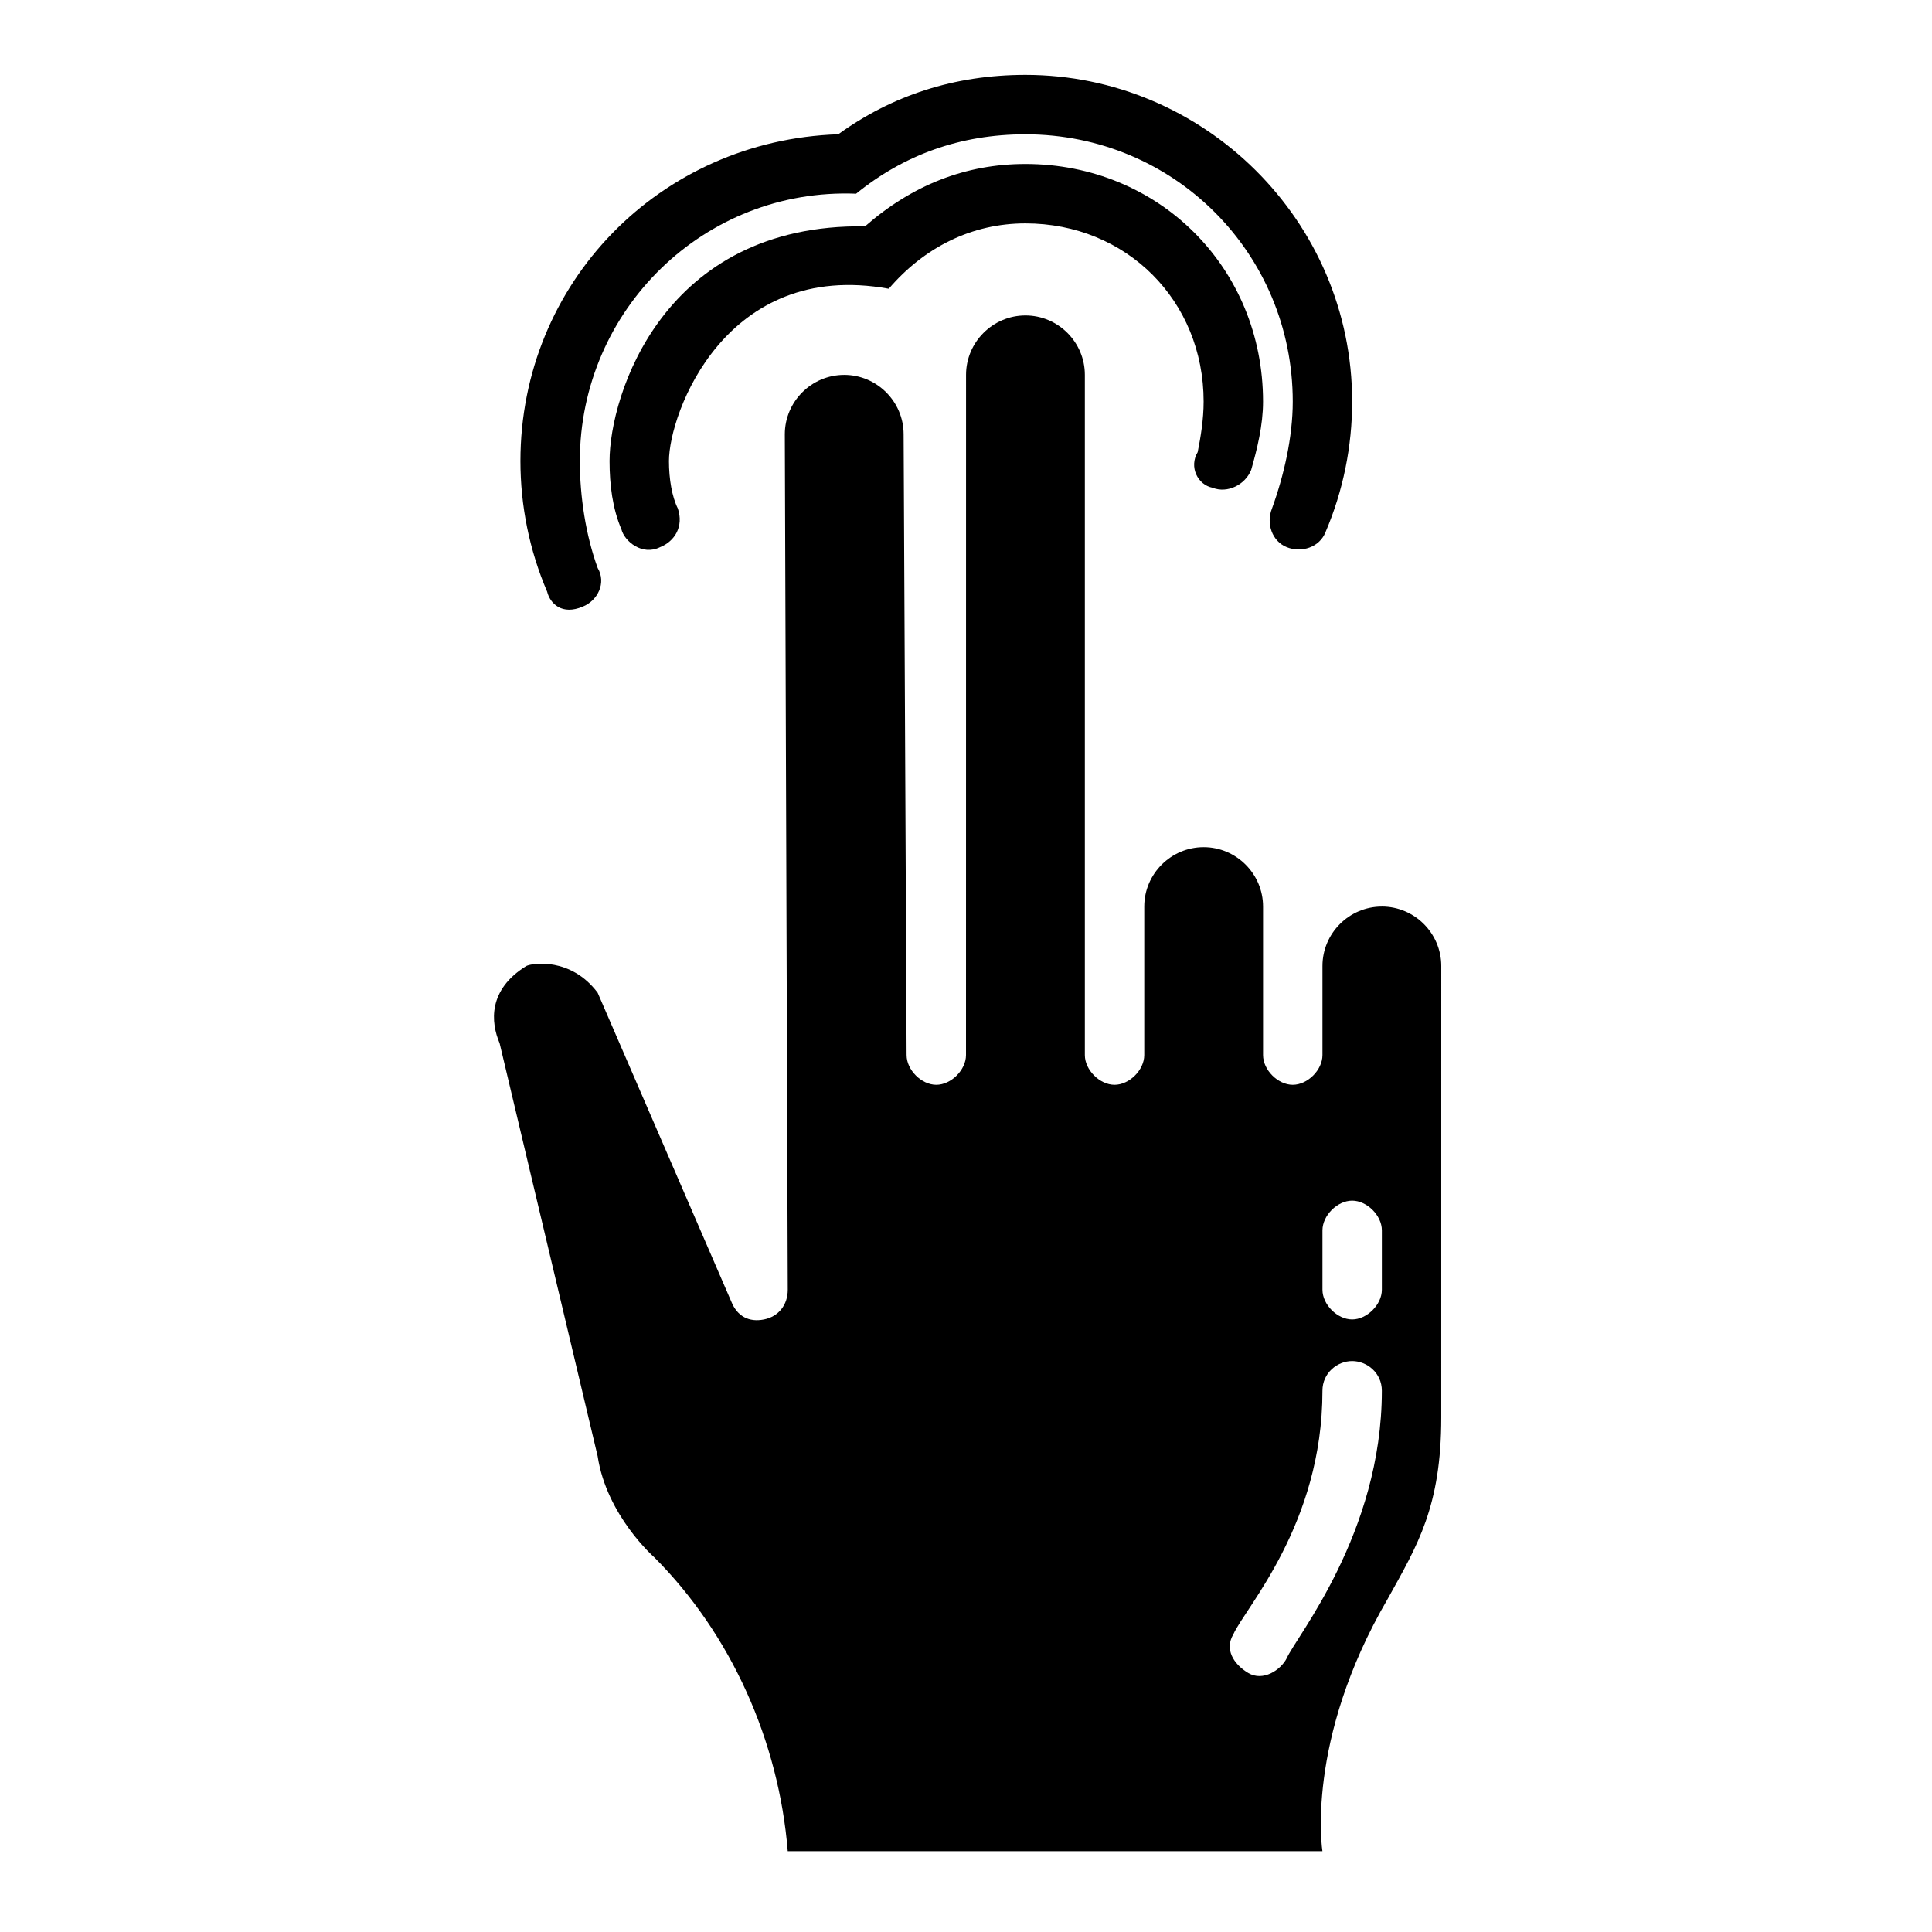
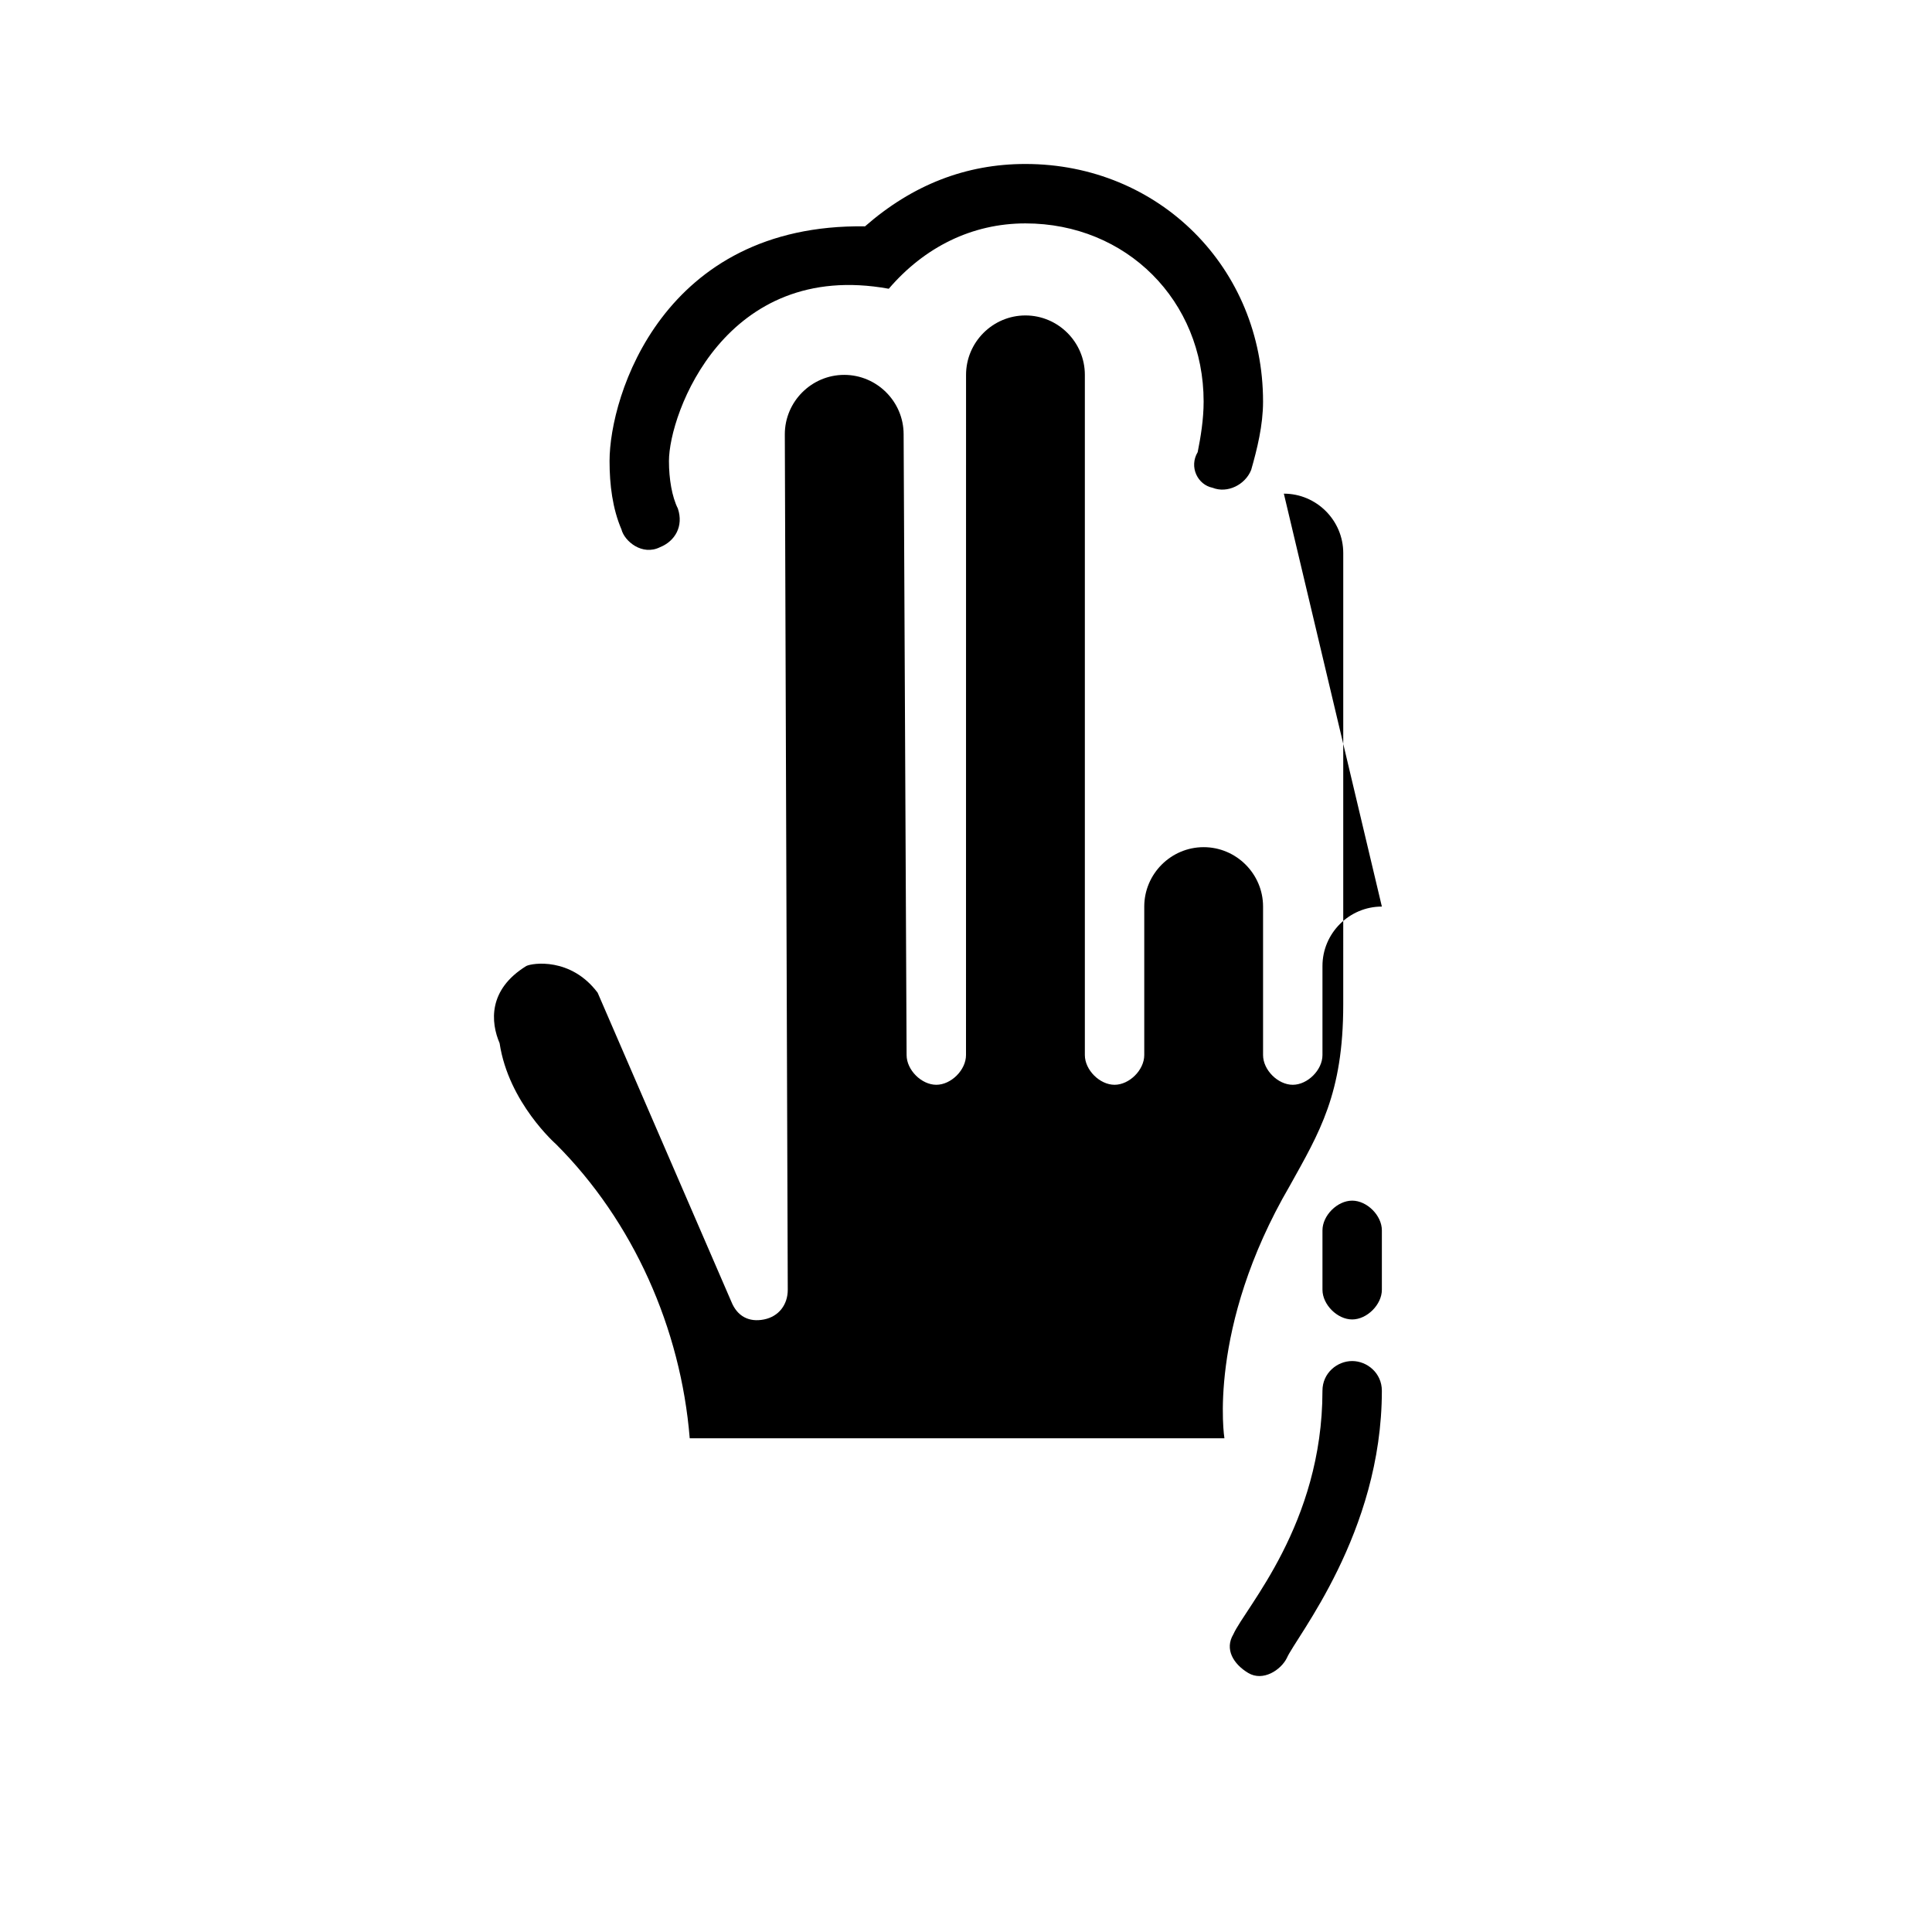
<svg xmlns="http://www.w3.org/2000/svg" fill="#000000" width="800px" height="800px" version="1.1" viewBox="144 144 512 512">
  <g>
-     <path d="m510.21 384.25c-8.66 0-15.742 7.086-15.742 15.742v23.617c0 3.938-3.938 7.871-7.871 7.871-3.938 0-7.871-3.938-7.871-7.871v-39.359c0-8.66-7.086-15.742-15.742-15.742-8.66 0-15.742 7.086-15.742 15.742v39.359c0 3.938-3.938 7.871-7.871 7.871-3.938 0-7.871-3.938-7.871-7.871v-180.27c0-8.66-7.086-15.742-15.742-15.742-8.66 0-15.742 7.086-15.742 15.742l-0.012 180.27c0 3.938-3.938 7.871-7.871 7.871-3.938 0-7.871-3.938-7.871-7.871l-0.789-164.52c0-8.66-7.086-15.742-15.742-15.742-8.66 0-15.742 7.086-15.742 15.742l0.781 226.71c0 3.938-2.363 7.086-6.297 7.871-3.938 0.789-7.086-0.789-8.66-4.723l-35.426-81.867c-7.086-9.445-17.32-7.871-18.895-7.086-10.234 6.297-9.445 14.957-7.086 20.469l25.977 109.42c2.363 15.742 14.957 26.766 14.957 26.766 20.469 20.469 33.062 48.805 35.426 77.934h141.7s-4.723-29.125 17.32-66.914c7.871-14.168 14.168-24.402 14.168-48.02l0.004-119.66c0-8.66-7.082-15.746-15.742-15.746zm-25.191 199.16c-1.574 3.148-6.297 6.297-10.234 3.938-3.938-2.363-6.297-6.297-3.938-10.234 3.148-7.086 23.617-29.125 23.617-64.551 0-4.723 3.938-7.871 7.871-7.871 3.938 0 7.871 3.148 7.871 7.871 0.004 37.785-22.824 65.336-25.188 70.848zm25.191-97.613c0 3.938-3.938 7.871-7.871 7.871-3.938 0-7.871-3.938-7.871-7.871v-15.742c0-3.938 3.938-7.871 7.871-7.871 3.938 0 7.871 3.938 7.871 7.871z" />
+     <path d="m510.21 384.25c-8.66 0-15.742 7.086-15.742 15.742v23.617c0 3.938-3.938 7.871-7.871 7.871-3.938 0-7.871-3.938-7.871-7.871v-39.359c0-8.66-7.086-15.742-15.742-15.742-8.66 0-15.742 7.086-15.742 15.742v39.359c0 3.938-3.938 7.871-7.871 7.871-3.938 0-7.871-3.938-7.871-7.871v-180.27c0-8.66-7.086-15.742-15.742-15.742-8.66 0-15.742 7.086-15.742 15.742l-0.012 180.27c0 3.938-3.938 7.871-7.871 7.871-3.938 0-7.871-3.938-7.871-7.871l-0.789-164.52c0-8.66-7.086-15.742-15.742-15.742-8.66 0-15.742 7.086-15.742 15.742l0.781 226.71c0 3.938-2.363 7.086-6.297 7.871-3.938 0.789-7.086-0.789-8.66-4.723l-35.426-81.867c-7.086-9.445-17.32-7.871-18.895-7.086-10.234 6.297-9.445 14.957-7.086 20.469c2.363 15.742 14.957 26.766 14.957 26.766 20.469 20.469 33.062 48.805 35.426 77.934h141.7s-4.723-29.125 17.32-66.914c7.871-14.168 14.168-24.402 14.168-48.02l0.004-119.66c0-8.66-7.082-15.746-15.742-15.746zm-25.191 199.16c-1.574 3.148-6.297 6.297-10.234 3.938-3.938-2.363-6.297-6.297-3.938-10.234 3.148-7.086 23.617-29.125 23.617-64.551 0-4.723 3.938-7.871 7.871-7.871 3.938 0 7.871 3.148 7.871 7.871 0.004 37.785-22.824 65.336-25.188 70.848zm25.191-97.613c0 3.938-3.938 7.871-7.871 7.871-3.938 0-7.871-3.938-7.871-7.871v-15.742c0-3.938 3.938-7.871 7.871-7.871 3.938 0 7.871 3.938 7.871 7.871z" />
    <path d="m465.34 273.26c3.938 1.574 8.66-0.789 10.234-4.723 1.574-5.512 3.148-11.809 3.148-18.105 0-35.426-27.551-62.977-62.977-62.977-15.742 0-29.914 5.512-42.508 16.531-53.531-0.785-67.699 44.871-67.699 62.191 0 6.297 0.789 12.594 3.148 18.105 0.789 3.148 5.512 7.086 10.234 4.723 3.938-1.574 6.297-5.512 4.723-10.234-1.574-3.148-2.363-7.871-2.363-12.594 0-12.594 14.957-53.531 58.254-45.656 9.445-11.023 22.043-17.32 36.211-17.32 26.766 0 47.23 20.469 47.23 47.23 0 4.723-0.789 9.445-1.574 13.383-2.359 3.938 0 8.66 3.938 9.445z" />
-     <path d="m298.45 304.75c3.938-1.574 6.297-6.297 3.938-10.234-3.148-8.656-4.723-18.891-4.723-28.336 0-40.148 33.062-72.422 73.211-70.848 12.594-10.234 27.551-15.742 44.871-15.742 39.359 0 70.848 31.488 70.848 70.848 0 9.445-2.363 19.68-5.512 28.34-1.574 3.938 0 8.66 3.938 10.234 3.938 1.574 8.66 0 10.234-3.938 4.719-11.023 7.082-22.832 7.082-34.641 0-48.02-39.359-86.594-86.594-86.594-18.895 0-35.426 5.512-49.594 15.742-47.23 1.578-84.23 39.363-84.23 86.598 0 11.809 2.363 23.617 7.086 34.637 0.785 3.148 3.934 6.297 9.445 3.934z" />
  </g>
</svg>